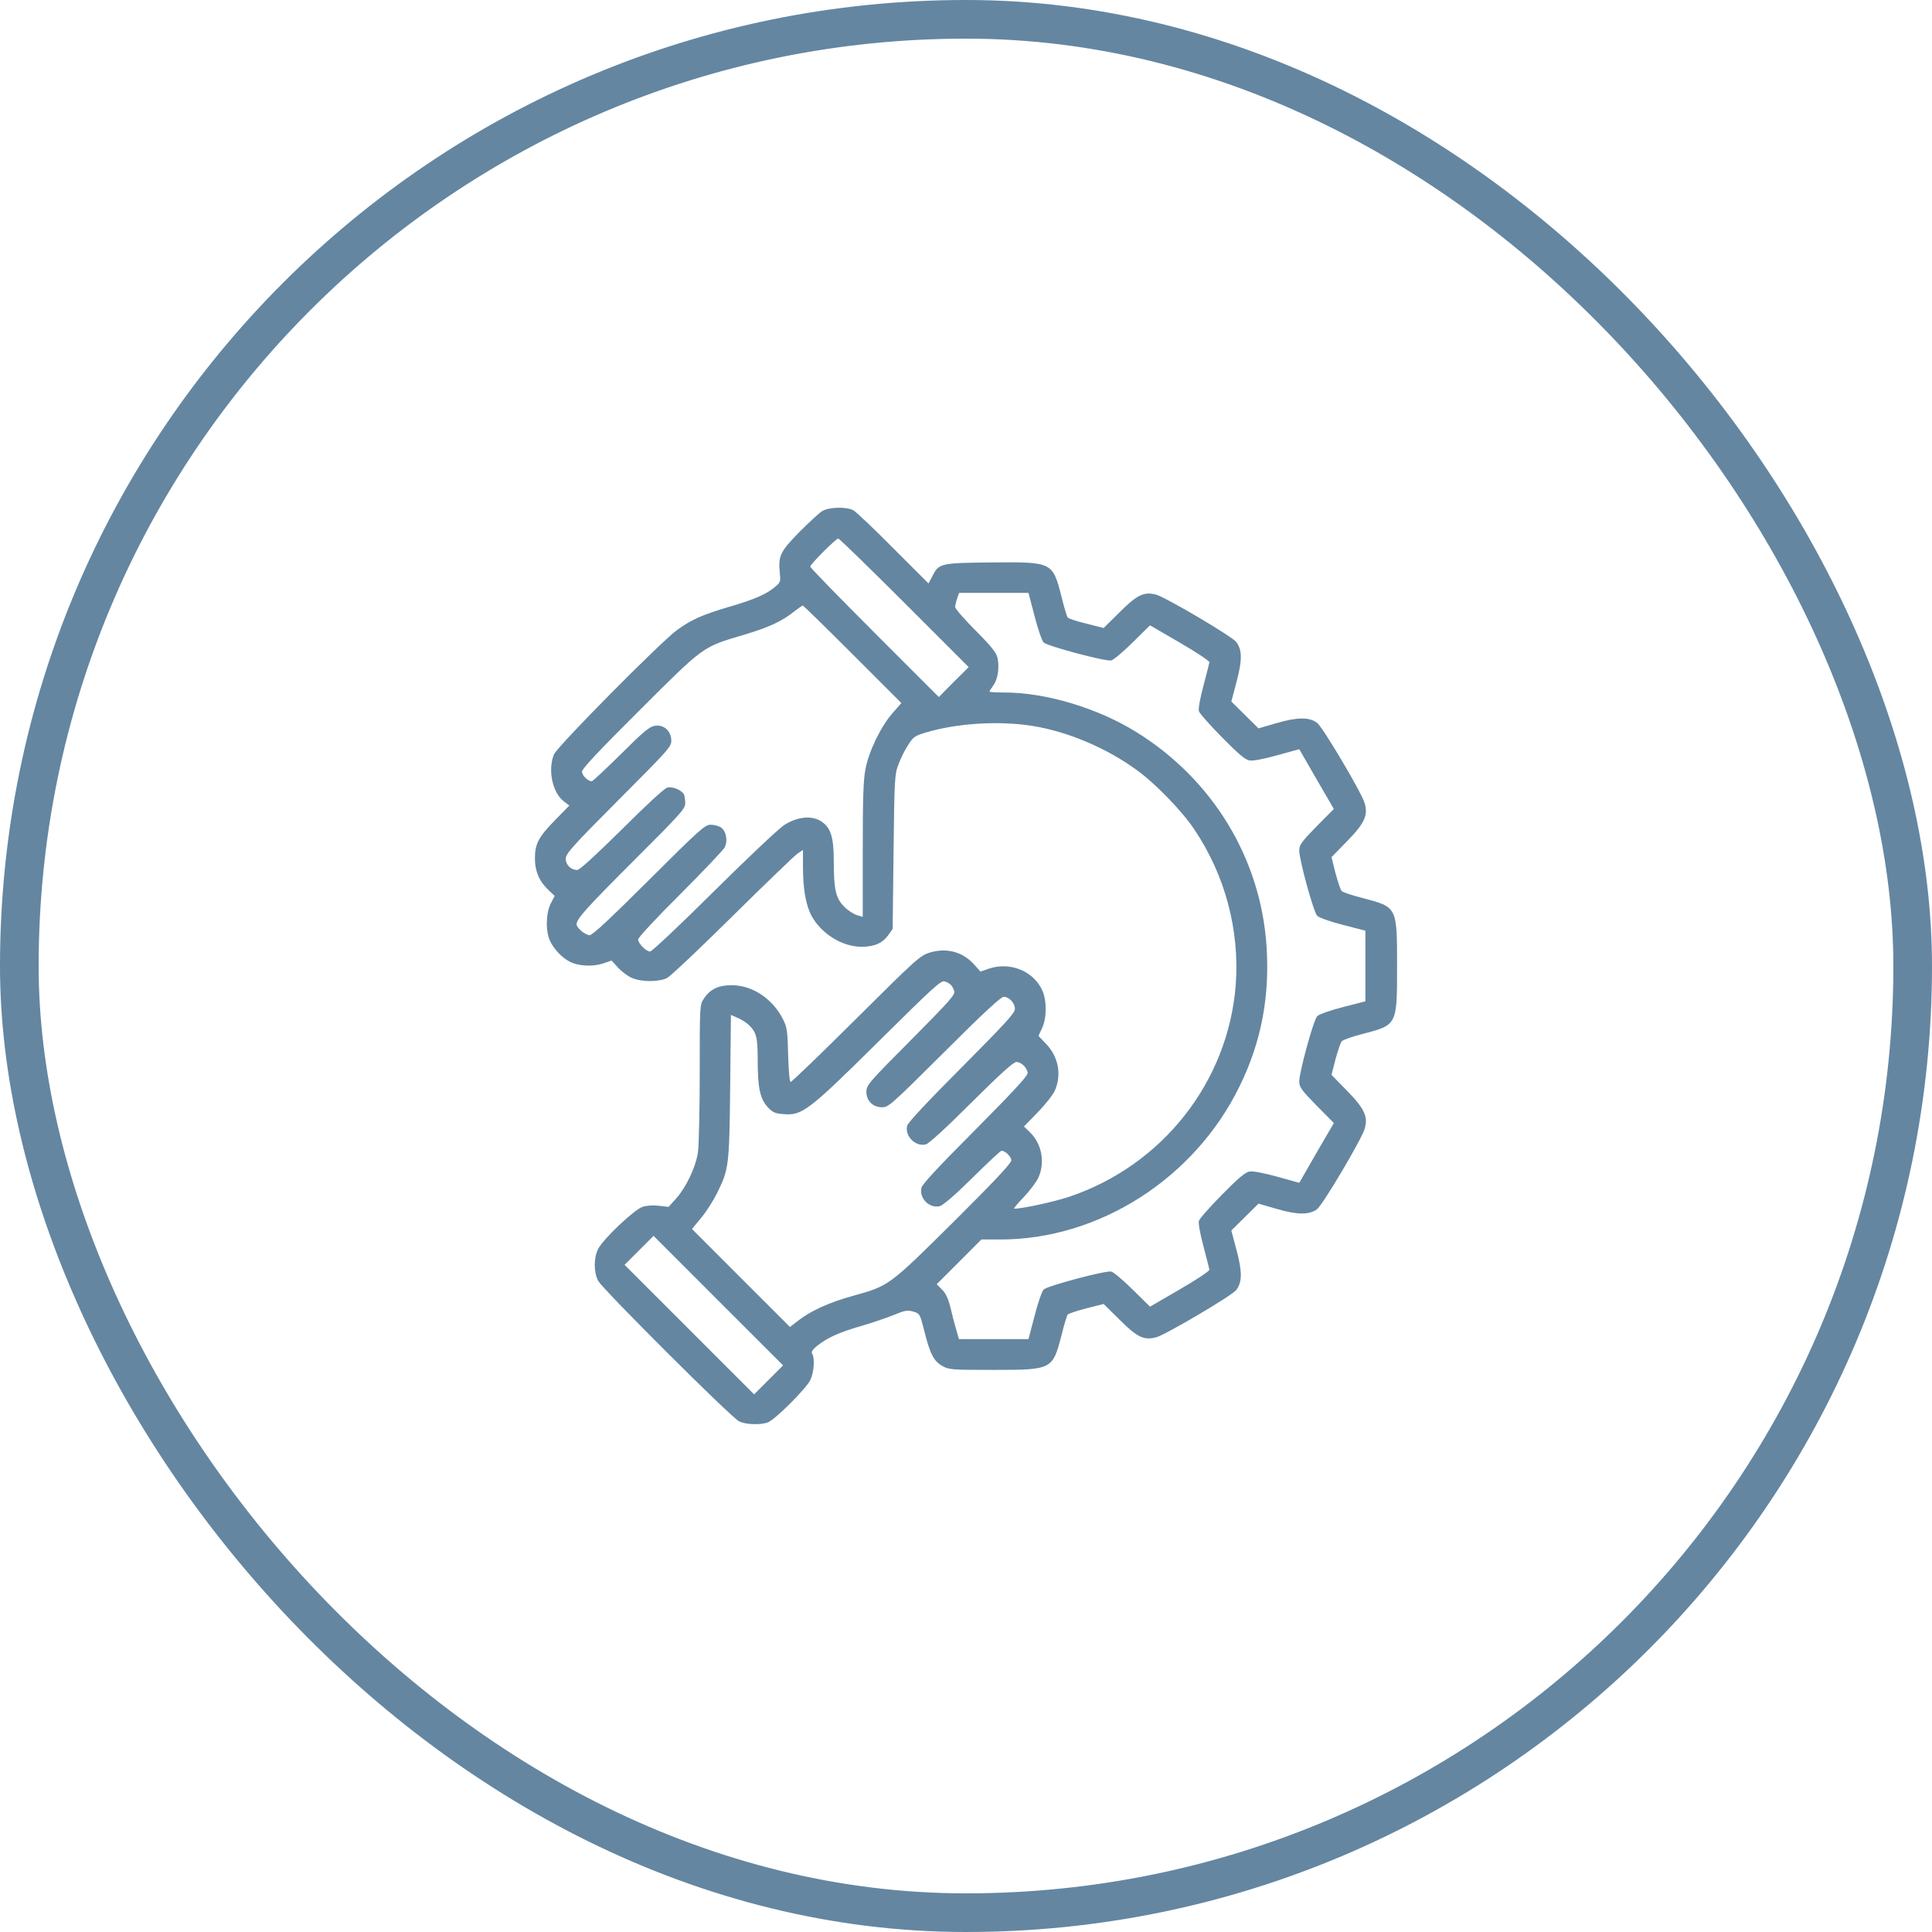
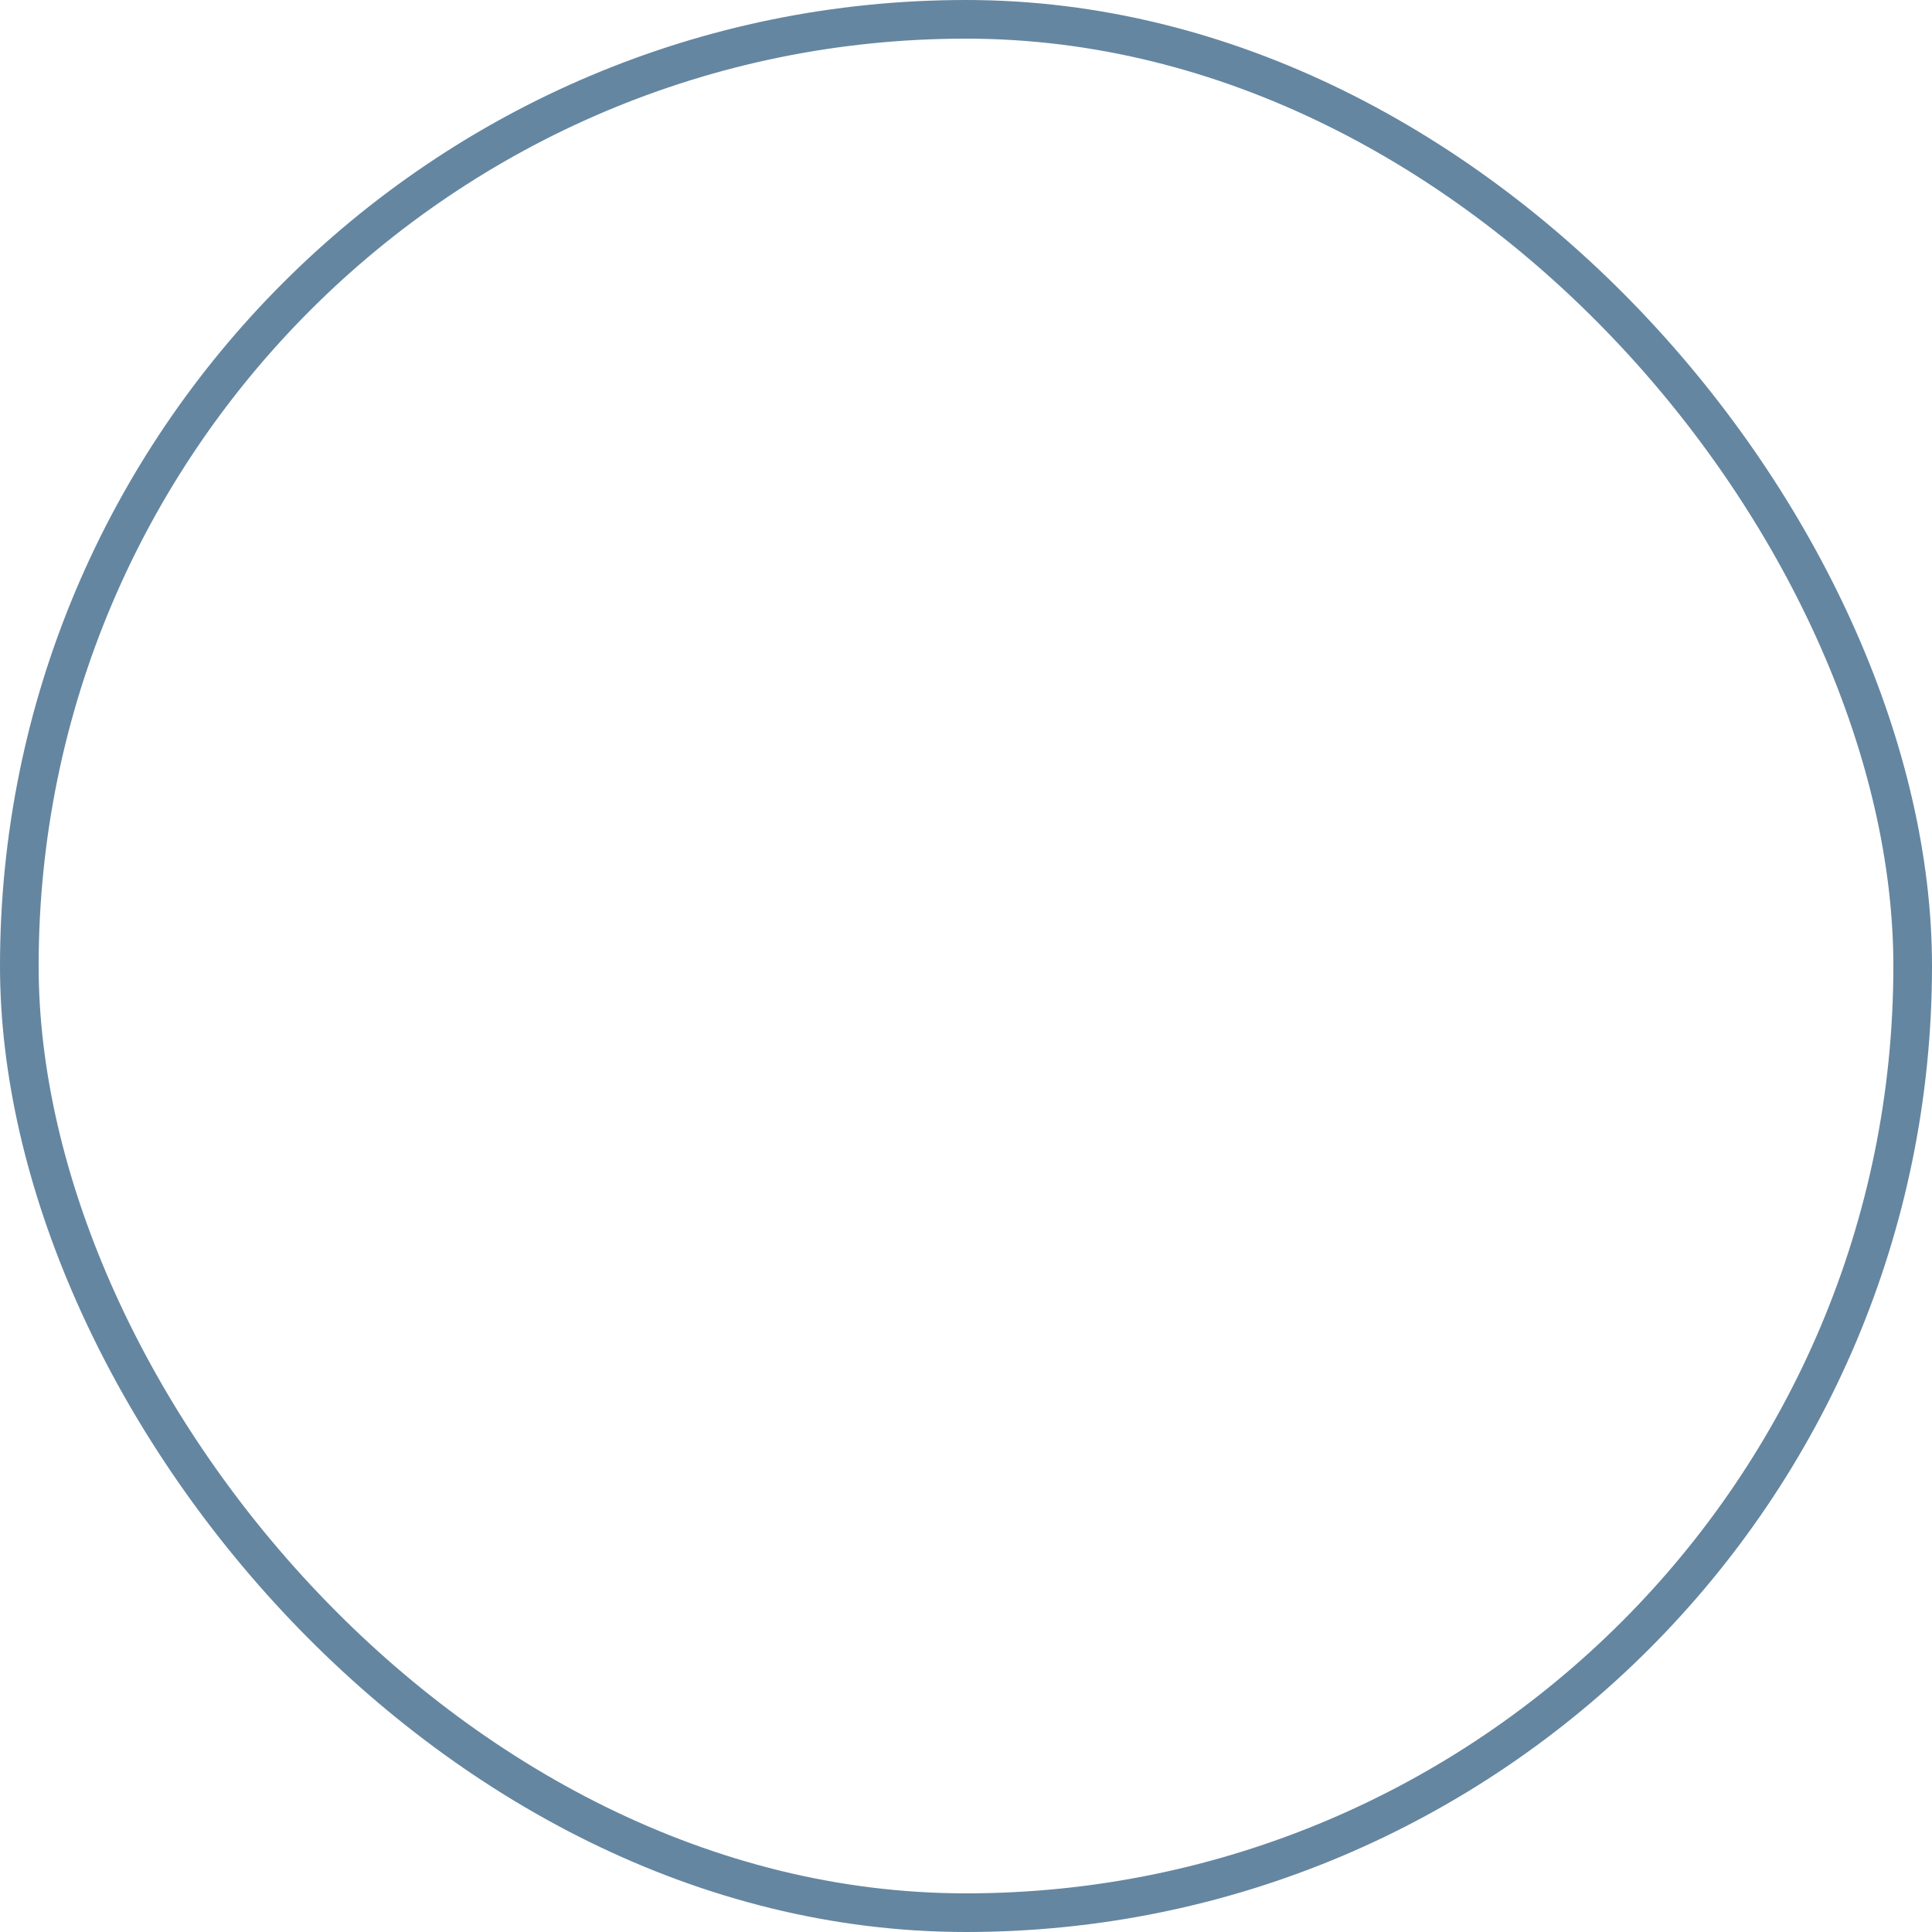
<svg xmlns="http://www.w3.org/2000/svg" width="50" height="50" viewBox="0 0 50 50" fill="none">
  <rect x="0.5" y="0.5" width="49" height="49" rx="24.5" stroke="#6486A1" />
  <g clip-path="url(#clip0_18_205)">
-     <path d="M21.273 13.23C21.198 13.277 20.931 13.525 20.678 13.778C20.186 14.284 20.139 14.383 20.181 14.833C20.205 15.048 20.195 15.076 20.064 15.184C19.839 15.377 19.516 15.517 18.902 15.695C18.198 15.902 17.903 16.028 17.528 16.3C17.102 16.609 14.425 19.314 14.336 19.525C14.172 19.928 14.298 20.523 14.598 20.744L14.734 20.847L14.359 21.231C13.933 21.667 13.844 21.84 13.844 22.22C13.844 22.548 13.956 22.806 14.186 23.026L14.355 23.186L14.256 23.378C14.125 23.631 14.116 24.105 14.238 24.358C14.341 24.569 14.547 24.789 14.744 24.887C14.964 25.005 15.348 25.023 15.606 24.934L15.827 24.859L16 25.047C16.094 25.15 16.253 25.267 16.356 25.309C16.605 25.417 17.055 25.417 17.266 25.309C17.355 25.262 18.114 24.545 18.953 23.715C19.792 22.886 20.547 22.159 20.631 22.098L20.781 21.995V22.431C20.781 23.012 20.856 23.425 21.002 23.701C21.259 24.17 21.798 24.503 22.305 24.503C22.637 24.498 22.839 24.409 22.994 24.194L23.102 24.039L23.125 22.047C23.148 20.144 23.153 20.041 23.252 19.783C23.308 19.628 23.42 19.403 23.505 19.276C23.636 19.07 23.678 19.042 23.959 18.958C24.77 18.714 25.867 18.648 26.734 18.789C27.63 18.934 28.633 19.356 29.411 19.923C29.884 20.261 30.583 20.978 30.902 21.456C31.708 22.647 32.087 24.081 31.98 25.497C31.783 28.005 30.081 30.166 27.658 30.977C27.273 31.103 26.462 31.281 26.247 31.281C26.223 31.281 26.336 31.145 26.495 30.981C26.655 30.812 26.823 30.587 26.875 30.475C27.053 30.076 26.959 29.589 26.645 29.294L26.5 29.153L26.852 28.792C27.044 28.595 27.245 28.342 27.297 28.23C27.48 27.822 27.395 27.353 27.077 27.02L26.875 26.809L26.969 26.608C27.091 26.345 27.095 25.895 26.973 25.628C26.744 25.127 26.139 24.883 25.586 25.07L25.375 25.145L25.225 24.977C24.93 24.639 24.517 24.522 24.077 24.648C23.814 24.728 23.758 24.775 22.159 26.364C21.255 27.264 20.491 28 20.462 28C20.434 28 20.411 27.747 20.397 27.306C20.383 26.706 20.369 26.589 20.275 26.401C20.008 25.853 19.478 25.497 18.934 25.497C18.592 25.497 18.377 25.6 18.217 25.844C18.109 25.998 18.109 26.008 18.109 27.761C18.109 28.741 18.086 29.659 18.062 29.828C18.002 30.212 17.758 30.723 17.505 31.009L17.303 31.234L17.059 31.206C16.905 31.187 16.741 31.197 16.628 31.234C16.413 31.305 15.611 32.064 15.48 32.322C15.363 32.551 15.363 32.922 15.48 33.147C15.592 33.362 18.92 36.681 19.127 36.784C19.295 36.869 19.68 36.883 19.872 36.812C20.064 36.737 20.875 35.926 20.973 35.711C21.067 35.514 21.091 35.148 21.02 35.036C20.988 34.984 21.025 34.933 21.147 34.83C21.414 34.619 21.714 34.483 22.267 34.323C22.544 34.244 22.928 34.112 23.116 34.037C23.42 33.911 23.481 33.901 23.636 33.944C23.805 33.995 23.809 34.005 23.917 34.431C24.067 35.036 24.166 35.228 24.386 35.35C24.559 35.448 24.62 35.453 25.712 35.453C27.227 35.453 27.241 35.444 27.47 34.562C27.536 34.291 27.611 34.047 27.63 34.023C27.648 33.995 27.869 33.925 28.117 33.859L28.562 33.747L28.98 34.159C29.43 34.609 29.608 34.694 29.922 34.609C30.166 34.544 31.891 33.526 31.994 33.386C32.148 33.18 32.153 32.926 32.003 32.359L31.867 31.844L32.219 31.497L32.57 31.15L33.039 31.286C33.569 31.441 33.883 31.445 34.084 31.295C34.23 31.187 35.237 29.491 35.317 29.214C35.411 28.905 35.317 28.694 34.858 28.225L34.459 27.817L34.562 27.414C34.623 27.194 34.694 26.983 34.722 26.95C34.75 26.912 34.994 26.828 35.266 26.758C36.161 26.523 36.156 26.537 36.156 25C36.156 23.462 36.161 23.477 35.266 23.242C34.994 23.172 34.75 23.092 34.722 23.059C34.694 23.031 34.623 22.82 34.562 22.595L34.459 22.183L34.858 21.775C35.317 21.306 35.411 21.095 35.317 20.786C35.237 20.509 34.23 18.812 34.084 18.705C33.883 18.555 33.569 18.559 33.039 18.714L32.57 18.85L32.219 18.503L31.867 18.156L32.003 17.64C32.153 17.073 32.148 16.82 31.994 16.614C31.891 16.473 30.166 15.456 29.922 15.39C29.608 15.306 29.43 15.39 28.975 15.845L28.562 16.253L28.117 16.14C27.869 16.08 27.653 16.009 27.63 15.981C27.611 15.953 27.536 15.709 27.47 15.437C27.241 14.542 27.236 14.542 25.656 14.556C24.316 14.57 24.297 14.575 24.119 14.931L24.03 15.1L23.12 14.191C22.619 13.684 22.155 13.244 22.084 13.206C21.902 13.108 21.447 13.122 21.273 13.23ZM23.406 15.601L25.07 17.265L24.681 17.65L24.297 18.039L22.633 16.375C21.719 15.461 20.969 14.692 20.969 14.664C20.969 14.603 21.634 13.937 21.695 13.937C21.719 13.937 22.492 14.687 23.406 15.601ZM26.777 15.953C26.861 16.286 26.969 16.59 27.011 16.628C27.119 16.727 28.623 17.125 28.759 17.092C28.82 17.078 29.069 16.867 29.317 16.623L29.762 16.183L30.536 16.633C30.958 16.877 31.3 17.106 31.3 17.139C31.295 17.167 31.225 17.444 31.145 17.748C31.056 18.081 31.009 18.344 31.028 18.405C31.042 18.461 31.314 18.765 31.623 19.08C32.036 19.502 32.228 19.661 32.331 19.68C32.42 19.698 32.692 19.647 33.048 19.548L33.625 19.389L34.07 20.162L34.52 20.936L34.07 21.39C33.677 21.794 33.625 21.864 33.625 22.014C33.625 22.262 33.995 23.603 34.089 23.701C34.136 23.748 34.422 23.852 34.755 23.936L35.336 24.086V25V25.914L34.755 26.064C34.422 26.148 34.136 26.252 34.089 26.298C33.995 26.397 33.625 27.737 33.625 27.986C33.625 28.136 33.677 28.206 34.07 28.609L34.52 29.064L34.07 29.837L33.625 30.611L33.048 30.451C32.692 30.353 32.42 30.302 32.331 30.32C32.228 30.339 32.036 30.498 31.623 30.92C31.314 31.234 31.042 31.539 31.028 31.595C31.009 31.656 31.056 31.919 31.145 32.252C31.225 32.556 31.295 32.833 31.3 32.861C31.3 32.894 30.958 33.123 30.536 33.367L29.762 33.817L29.317 33.377C29.069 33.133 28.82 32.922 28.759 32.908C28.623 32.875 27.119 33.273 27.011 33.372C26.969 33.409 26.861 33.714 26.777 34.047L26.617 34.656H25.717H24.817L24.747 34.408C24.705 34.276 24.639 34.014 24.597 33.836C24.541 33.606 24.475 33.465 24.377 33.372L24.241 33.236L24.822 32.655L25.398 32.078H25.891C28.445 32.078 30.916 30.498 32.078 28.117C32.641 26.973 32.866 25.792 32.777 24.475C32.622 22.206 31.38 20.167 29.406 18.944C28.408 18.325 27.067 17.922 25.998 17.922C25.783 17.922 25.609 17.912 25.609 17.898C25.609 17.884 25.652 17.814 25.708 17.739C25.82 17.584 25.867 17.298 25.82 17.045C25.792 16.9 25.689 16.764 25.253 16.323C24.958 16.028 24.719 15.752 24.719 15.709C24.719 15.672 24.742 15.573 24.77 15.489L24.822 15.344H25.722H26.617L26.777 15.953ZM22.066 16.933L23.327 18.194L23.106 18.447C22.802 18.789 22.483 19.445 22.398 19.905C22.342 20.191 22.328 20.673 22.328 22V23.73L22.178 23.683C22.098 23.659 21.948 23.566 21.855 23.472C21.63 23.252 21.578 23.026 21.578 22.291C21.578 21.653 21.498 21.409 21.241 21.25C21.006 21.1 20.636 21.137 20.308 21.344C20.163 21.433 19.38 22.173 18.48 23.064C17.617 23.922 16.872 24.625 16.825 24.625C16.722 24.625 16.516 24.419 16.516 24.311C16.516 24.264 16.984 23.758 17.598 23.148C18.194 22.553 18.709 22.009 18.752 21.934C18.841 21.765 18.798 21.512 18.658 21.414C18.602 21.377 18.484 21.344 18.395 21.344C18.245 21.344 18.128 21.447 16.797 22.773C15.77 23.795 15.334 24.203 15.259 24.203C15.147 24.203 14.922 24.011 14.922 23.922C14.922 23.781 15.166 23.509 16.394 22.281C17.589 21.09 17.734 20.931 17.734 20.795C17.734 20.715 17.72 20.612 17.706 20.57C17.659 20.458 17.416 20.345 17.27 20.383C17.195 20.401 16.741 20.819 16.094 21.465C15.428 22.122 15.002 22.515 14.941 22.515C14.777 22.515 14.641 22.384 14.641 22.225C14.641 22.094 14.8 21.916 16.009 20.701C17.327 19.38 17.378 19.323 17.373 19.155C17.364 18.911 17.177 18.747 16.947 18.784C16.811 18.803 16.647 18.939 16.07 19.515C15.681 19.9 15.339 20.219 15.316 20.219C15.217 20.219 15.062 20.069 15.062 19.97C15.062 19.895 15.494 19.436 16.553 18.381C18.236 16.703 18.17 16.75 19.258 16.427C19.914 16.23 20.238 16.08 20.57 15.812C20.669 15.737 20.762 15.672 20.777 15.672C20.791 15.672 21.372 16.239 22.066 16.933ZM24.606 25.487C24.639 25.515 24.677 25.59 24.695 25.647C24.723 25.745 24.587 25.895 23.575 26.917C22.483 28.014 22.422 28.084 22.422 28.253C22.422 28.492 22.591 28.656 22.83 28.656C22.994 28.656 23.069 28.59 24.438 27.227C25.445 26.219 25.905 25.797 25.975 25.797C26.116 25.797 26.266 25.956 26.266 26.111C26.266 26.219 26.017 26.486 24.887 27.625C24.011 28.502 23.495 29.055 23.477 29.134C23.411 29.401 23.692 29.683 23.959 29.617C24.039 29.598 24.489 29.186 25.141 28.534C25.881 27.798 26.228 27.484 26.303 27.484C26.434 27.484 26.594 27.644 26.594 27.775C26.594 27.85 26.2 28.272 25.239 29.242C24.302 30.18 23.87 30.644 23.847 30.737C23.781 31.009 24.053 31.281 24.32 31.215C24.409 31.192 24.714 30.93 25.169 30.48C25.558 30.095 25.895 29.781 25.919 29.781C26.017 29.781 26.172 29.936 26.172 30.03C26.172 30.105 25.75 30.555 24.686 31.614C23.012 33.273 23.008 33.278 22.094 33.531C21.475 33.7 20.997 33.916 20.669 34.169L20.444 34.342L19.173 33.072L17.908 31.806L18.152 31.511C18.288 31.347 18.466 31.061 18.555 30.883C18.864 30.255 18.873 30.189 18.897 28.131L18.916 26.265L19.084 26.34C19.178 26.378 19.305 26.458 19.366 26.514C19.577 26.711 19.609 26.837 19.609 27.433C19.609 28.15 19.67 28.431 19.863 28.647C19.994 28.787 20.05 28.816 20.275 28.834C20.762 28.872 20.917 28.755 22.736 26.955C24.147 25.558 24.348 25.37 24.447 25.398C24.508 25.417 24.578 25.455 24.606 25.487ZM19.891 35.711L19.516 36.086L17.842 34.412L16.164 32.734L16.539 32.359L16.914 31.984L18.587 33.658L20.266 35.336L19.891 35.711Z" fill="#6486A1" />
+     <path d="M21.273 13.23C21.198 13.277 20.931 13.525 20.678 13.778C20.186 14.284 20.139 14.383 20.181 14.833C20.205 15.048 20.195 15.076 20.064 15.184C19.839 15.377 19.516 15.517 18.902 15.695C18.198 15.902 17.903 16.028 17.528 16.3C17.102 16.609 14.425 19.314 14.336 19.525C14.172 19.928 14.298 20.523 14.598 20.744L14.734 20.847L14.359 21.231C13.933 21.667 13.844 21.84 13.844 22.22C13.844 22.548 13.956 22.806 14.186 23.026L14.355 23.186L14.256 23.378C14.125 23.631 14.116 24.105 14.238 24.358C14.341 24.569 14.547 24.789 14.744 24.887C14.964 25.005 15.348 25.023 15.606 24.934L15.827 24.859L16 25.047C16.094 25.15 16.253 25.267 16.356 25.309C16.605 25.417 17.055 25.417 17.266 25.309C17.355 25.262 18.114 24.545 18.953 23.715C19.792 22.886 20.547 22.159 20.631 22.098L20.781 21.995V22.431C20.781 23.012 20.856 23.425 21.002 23.701C21.259 24.17 21.798 24.503 22.305 24.503C22.637 24.498 22.839 24.409 22.994 24.194L23.102 24.039L23.125 22.047C23.148 20.144 23.153 20.041 23.252 19.783C23.308 19.628 23.42 19.403 23.505 19.276C23.636 19.07 23.678 19.042 23.959 18.958C24.77 18.714 25.867 18.648 26.734 18.789C27.63 18.934 28.633 19.356 29.411 19.923C29.884 20.261 30.583 20.978 30.902 21.456C31.708 22.647 32.087 24.081 31.98 25.497C31.783 28.005 30.081 30.166 27.658 30.977C27.273 31.103 26.462 31.281 26.247 31.281C26.223 31.281 26.336 31.145 26.495 30.981C26.655 30.812 26.823 30.587 26.875 30.475C27.053 30.076 26.959 29.589 26.645 29.294L26.5 29.153L26.852 28.792C27.044 28.595 27.245 28.342 27.297 28.23C27.48 27.822 27.395 27.353 27.077 27.02L26.875 26.809L26.969 26.608C27.091 26.345 27.095 25.895 26.973 25.628C26.744 25.127 26.139 24.883 25.586 25.07L25.375 25.145L25.225 24.977C24.93 24.639 24.517 24.522 24.077 24.648C23.814 24.728 23.758 24.775 22.159 26.364C21.255 27.264 20.491 28 20.462 28C20.434 28 20.411 27.747 20.397 27.306C20.383 26.706 20.369 26.589 20.275 26.401C20.008 25.853 19.478 25.497 18.934 25.497C18.592 25.497 18.377 25.6 18.217 25.844C18.109 25.998 18.109 26.008 18.109 27.761C18.109 28.741 18.086 29.659 18.062 29.828C18.002 30.212 17.758 30.723 17.505 31.009L17.303 31.234L17.059 31.206C16.905 31.187 16.741 31.197 16.628 31.234C16.413 31.305 15.611 32.064 15.48 32.322C15.363 32.551 15.363 32.922 15.48 33.147C15.592 33.362 18.92 36.681 19.127 36.784C19.295 36.869 19.68 36.883 19.872 36.812C20.064 36.737 20.875 35.926 20.973 35.711C21.067 35.514 21.091 35.148 21.02 35.036C20.988 34.984 21.025 34.933 21.147 34.83C21.414 34.619 21.714 34.483 22.267 34.323C22.544 34.244 22.928 34.112 23.116 34.037C23.42 33.911 23.481 33.901 23.636 33.944C23.805 33.995 23.809 34.005 23.917 34.431C24.067 35.036 24.166 35.228 24.386 35.35C24.559 35.448 24.62 35.453 25.712 35.453C27.227 35.453 27.241 35.444 27.47 34.562C27.536 34.291 27.611 34.047 27.63 34.023C27.648 33.995 27.869 33.925 28.117 33.859L28.562 33.747L28.98 34.159C29.43 34.609 29.608 34.694 29.922 34.609C30.166 34.544 31.891 33.526 31.994 33.386C32.148 33.18 32.153 32.926 32.003 32.359L31.867 31.844L32.57 31.15L33.039 31.286C33.569 31.441 33.883 31.445 34.084 31.295C34.23 31.187 35.237 29.491 35.317 29.214C35.411 28.905 35.317 28.694 34.858 28.225L34.459 27.817L34.562 27.414C34.623 27.194 34.694 26.983 34.722 26.95C34.75 26.912 34.994 26.828 35.266 26.758C36.161 26.523 36.156 26.537 36.156 25C36.156 23.462 36.161 23.477 35.266 23.242C34.994 23.172 34.75 23.092 34.722 23.059C34.694 23.031 34.623 22.82 34.562 22.595L34.459 22.183L34.858 21.775C35.317 21.306 35.411 21.095 35.317 20.786C35.237 20.509 34.23 18.812 34.084 18.705C33.883 18.555 33.569 18.559 33.039 18.714L32.57 18.85L32.219 18.503L31.867 18.156L32.003 17.64C32.153 17.073 32.148 16.82 31.994 16.614C31.891 16.473 30.166 15.456 29.922 15.39C29.608 15.306 29.43 15.39 28.975 15.845L28.562 16.253L28.117 16.14C27.869 16.08 27.653 16.009 27.63 15.981C27.611 15.953 27.536 15.709 27.47 15.437C27.241 14.542 27.236 14.542 25.656 14.556C24.316 14.57 24.297 14.575 24.119 14.931L24.03 15.1L23.12 14.191C22.619 13.684 22.155 13.244 22.084 13.206C21.902 13.108 21.447 13.122 21.273 13.23ZM23.406 15.601L25.07 17.265L24.681 17.65L24.297 18.039L22.633 16.375C21.719 15.461 20.969 14.692 20.969 14.664C20.969 14.603 21.634 13.937 21.695 13.937C21.719 13.937 22.492 14.687 23.406 15.601ZM26.777 15.953C26.861 16.286 26.969 16.59 27.011 16.628C27.119 16.727 28.623 17.125 28.759 17.092C28.82 17.078 29.069 16.867 29.317 16.623L29.762 16.183L30.536 16.633C30.958 16.877 31.3 17.106 31.3 17.139C31.295 17.167 31.225 17.444 31.145 17.748C31.056 18.081 31.009 18.344 31.028 18.405C31.042 18.461 31.314 18.765 31.623 19.08C32.036 19.502 32.228 19.661 32.331 19.68C32.42 19.698 32.692 19.647 33.048 19.548L33.625 19.389L34.07 20.162L34.52 20.936L34.07 21.39C33.677 21.794 33.625 21.864 33.625 22.014C33.625 22.262 33.995 23.603 34.089 23.701C34.136 23.748 34.422 23.852 34.755 23.936L35.336 24.086V25V25.914L34.755 26.064C34.422 26.148 34.136 26.252 34.089 26.298C33.995 26.397 33.625 27.737 33.625 27.986C33.625 28.136 33.677 28.206 34.07 28.609L34.52 29.064L34.07 29.837L33.625 30.611L33.048 30.451C32.692 30.353 32.42 30.302 32.331 30.32C32.228 30.339 32.036 30.498 31.623 30.92C31.314 31.234 31.042 31.539 31.028 31.595C31.009 31.656 31.056 31.919 31.145 32.252C31.225 32.556 31.295 32.833 31.3 32.861C31.3 32.894 30.958 33.123 30.536 33.367L29.762 33.817L29.317 33.377C29.069 33.133 28.82 32.922 28.759 32.908C28.623 32.875 27.119 33.273 27.011 33.372C26.969 33.409 26.861 33.714 26.777 34.047L26.617 34.656H25.717H24.817L24.747 34.408C24.705 34.276 24.639 34.014 24.597 33.836C24.541 33.606 24.475 33.465 24.377 33.372L24.241 33.236L24.822 32.655L25.398 32.078H25.891C28.445 32.078 30.916 30.498 32.078 28.117C32.641 26.973 32.866 25.792 32.777 24.475C32.622 22.206 31.38 20.167 29.406 18.944C28.408 18.325 27.067 17.922 25.998 17.922C25.783 17.922 25.609 17.912 25.609 17.898C25.609 17.884 25.652 17.814 25.708 17.739C25.82 17.584 25.867 17.298 25.82 17.045C25.792 16.9 25.689 16.764 25.253 16.323C24.958 16.028 24.719 15.752 24.719 15.709C24.719 15.672 24.742 15.573 24.77 15.489L24.822 15.344H25.722H26.617L26.777 15.953ZM22.066 16.933L23.327 18.194L23.106 18.447C22.802 18.789 22.483 19.445 22.398 19.905C22.342 20.191 22.328 20.673 22.328 22V23.73L22.178 23.683C22.098 23.659 21.948 23.566 21.855 23.472C21.63 23.252 21.578 23.026 21.578 22.291C21.578 21.653 21.498 21.409 21.241 21.25C21.006 21.1 20.636 21.137 20.308 21.344C20.163 21.433 19.38 22.173 18.48 23.064C17.617 23.922 16.872 24.625 16.825 24.625C16.722 24.625 16.516 24.419 16.516 24.311C16.516 24.264 16.984 23.758 17.598 23.148C18.194 22.553 18.709 22.009 18.752 21.934C18.841 21.765 18.798 21.512 18.658 21.414C18.602 21.377 18.484 21.344 18.395 21.344C18.245 21.344 18.128 21.447 16.797 22.773C15.77 23.795 15.334 24.203 15.259 24.203C15.147 24.203 14.922 24.011 14.922 23.922C14.922 23.781 15.166 23.509 16.394 22.281C17.589 21.09 17.734 20.931 17.734 20.795C17.734 20.715 17.72 20.612 17.706 20.57C17.659 20.458 17.416 20.345 17.27 20.383C17.195 20.401 16.741 20.819 16.094 21.465C15.428 22.122 15.002 22.515 14.941 22.515C14.777 22.515 14.641 22.384 14.641 22.225C14.641 22.094 14.8 21.916 16.009 20.701C17.327 19.38 17.378 19.323 17.373 19.155C17.364 18.911 17.177 18.747 16.947 18.784C16.811 18.803 16.647 18.939 16.07 19.515C15.681 19.9 15.339 20.219 15.316 20.219C15.217 20.219 15.062 20.069 15.062 19.97C15.062 19.895 15.494 19.436 16.553 18.381C18.236 16.703 18.17 16.75 19.258 16.427C19.914 16.23 20.238 16.08 20.57 15.812C20.669 15.737 20.762 15.672 20.777 15.672C20.791 15.672 21.372 16.239 22.066 16.933ZM24.606 25.487C24.639 25.515 24.677 25.59 24.695 25.647C24.723 25.745 24.587 25.895 23.575 26.917C22.483 28.014 22.422 28.084 22.422 28.253C22.422 28.492 22.591 28.656 22.83 28.656C22.994 28.656 23.069 28.59 24.438 27.227C25.445 26.219 25.905 25.797 25.975 25.797C26.116 25.797 26.266 25.956 26.266 26.111C26.266 26.219 26.017 26.486 24.887 27.625C24.011 28.502 23.495 29.055 23.477 29.134C23.411 29.401 23.692 29.683 23.959 29.617C24.039 29.598 24.489 29.186 25.141 28.534C25.881 27.798 26.228 27.484 26.303 27.484C26.434 27.484 26.594 27.644 26.594 27.775C26.594 27.85 26.2 28.272 25.239 29.242C24.302 30.18 23.87 30.644 23.847 30.737C23.781 31.009 24.053 31.281 24.32 31.215C24.409 31.192 24.714 30.93 25.169 30.48C25.558 30.095 25.895 29.781 25.919 29.781C26.017 29.781 26.172 29.936 26.172 30.03C26.172 30.105 25.75 30.555 24.686 31.614C23.012 33.273 23.008 33.278 22.094 33.531C21.475 33.7 20.997 33.916 20.669 34.169L20.444 34.342L19.173 33.072L17.908 31.806L18.152 31.511C18.288 31.347 18.466 31.061 18.555 30.883C18.864 30.255 18.873 30.189 18.897 28.131L18.916 26.265L19.084 26.34C19.178 26.378 19.305 26.458 19.366 26.514C19.577 26.711 19.609 26.837 19.609 27.433C19.609 28.15 19.67 28.431 19.863 28.647C19.994 28.787 20.05 28.816 20.275 28.834C20.762 28.872 20.917 28.755 22.736 26.955C24.147 25.558 24.348 25.37 24.447 25.398C24.508 25.417 24.578 25.455 24.606 25.487ZM19.891 35.711L19.516 36.086L17.842 34.412L16.164 32.734L16.539 32.359L16.914 31.984L18.587 33.658L20.266 35.336L19.891 35.711Z" fill="#6486A1" />
  </g>
  <defs>
    <clipPath id="clip0_18_205">
-       <rect width="24" height="24" fill="white" transform="translate(13 13)" />
-     </clipPath>
+       </clipPath>
  </defs>
</svg>